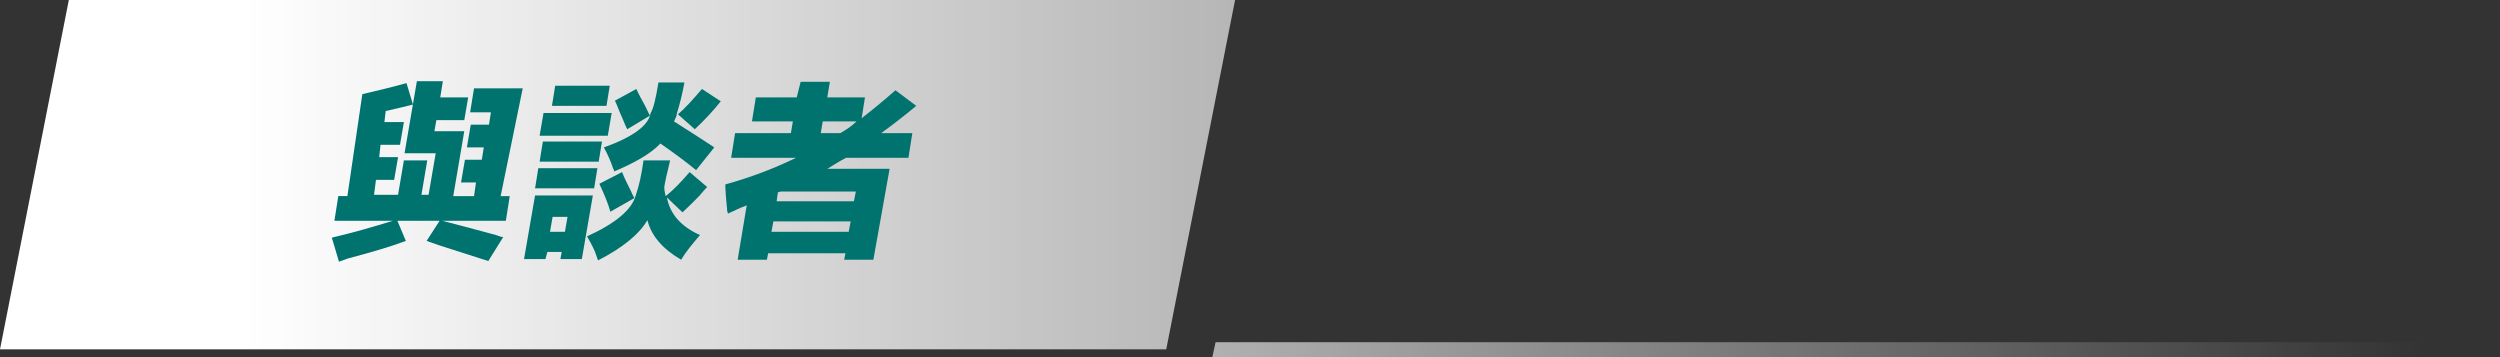
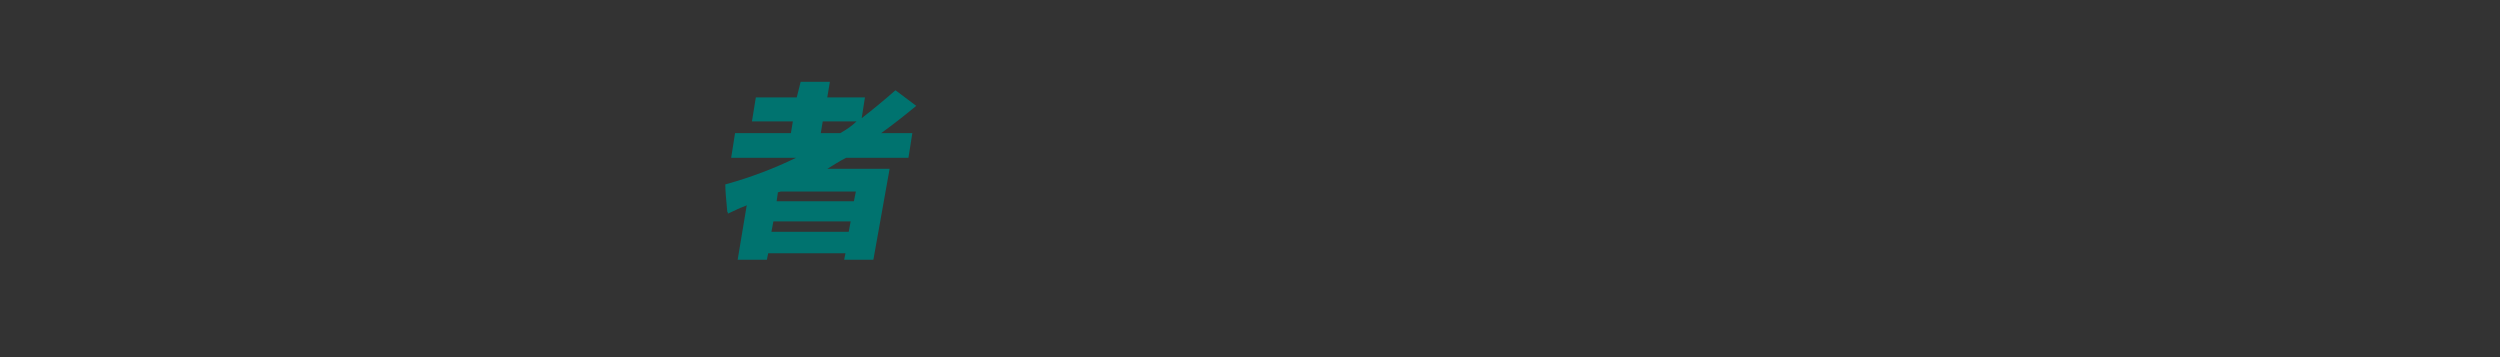
<svg xmlns="http://www.w3.org/2000/svg" version="1.1" id="圖層_1" x="0px" y="0px" width="385px" height="55px" viewBox="0 0 385 55" style="enable-background:new 0 0 385 55;" xml:space="preserve">
  <rect x="0" y="0" width="385" height="55" fill="#333333" stroke="none" />
  <style type="text/css">
	.st0{fill:#E5B618;}
	.st1{fill:#0980B2;}
	.st2{fill:#25A149;}
	.st3{fill:#1AA94A;}
	.st4{fill:#00736F;}
	.st5{fill-rule:evenodd;clip-rule:evenodd;fill:#00736F;}
	.st6{fill:#22B573;}
	.st7{fill:#FFFFFF;}
	.st8{fill-rule:evenodd;clip-rule:evenodd;fill:url(#SVGID_1_);}
	.st9{fill-rule:evenodd;clip-rule:evenodd;fill:url(#SVGID_00000180334738413836566530000014706752918708872064_);}
	.st10{fill-rule:evenodd;clip-rule:evenodd;fill:url(#SVGID_00000047055772527880927710000002549871388222739644_);}
	.st11{fill:#FFD700;}
	.st12{fill:none;stroke:#00736F;stroke-width:0.751;stroke-miterlimit:10;}
	.st13{fill:#ED1C24;}
	.st14{fill:none;stroke:#000000;stroke-width:0.501;stroke-miterlimit:10;}
	.st15{fill:url(#SVGID_00000070827412306133035460000006597956458655631236_);}
	.st16{fill:url(#SVGID_00000139279283831588183180000010175790415056121245_);}
	.st17{fill:url(#SVGID_00000098216294658596055300000007352070044741449903_);}
	.st18{fill:url(#SVGID_00000111163534212468546040000014911793655689012631_);}
	.st19{fill:url(#SVGID_00000024718506589231864370000004524892693915927457_);}
	.st20{fill:url(#SVGID_00000001645866283391344240000017401828408013111712_);}
	.st21{fill:url(#SVGID_00000102516331883562869470000015303129096789406126_);}
	.st22{fill:url(#SVGID_00000000197998284915617740000012758413980718477185_);}
	.st23{fill:url(#SVGID_00000012449955721499608270000001982338145388989595_);}
	.st24{fill:url(#SVGID_00000128446445846756337030000003032125574720280249_);}
	.st25{fill:url(#SVGID_00000075858124194628908690000001686361940319527577_);}
	.st26{fill:url(#SVGID_00000067944075107644444100000007454102954766047363_);}
	.st27{fill:url(#SVGID_00000069391158260833482040000002563169368518053764_);}
	.st28{fill:url(#SVGID_00000122695054253710726680000012797291695212153988_);}
	.st29{fill:url(#SVGID_00000114758223896524264310000011191201249056020128_);}
	.st30{fill:url(#SVGID_00000119836589061273060370000011667940068354717347_);}
	.st31{fill:url(#SVGID_00000131352205386044157100000009643036628458927017_);}
	.st32{fill:url(#SVGID_00000096056945551627607870000014730009691215931058_);}
	.st33{fill:url(#SVGID_00000048469343054855783350000015427025228525222307_);}
	.st34{fill:url(#SVGID_00000015326041391163381090000009106424909290748312_);}
	.st35{fill:url(#SVGID_00000047744857337917866780000003633121366314110643_);}
	.st36{fill:url(#SVGID_00000121276990747339216390000006316993343298036649_);}
	.st37{fill:url(#SVGID_00000142171358162275947910000005740631257066656175_);}
	.st38{fill:url(#SVGID_00000139287822907859533420000013296580642274114992_);}
	.st39{fill:url(#SVGID_00000070103299272244300230000006578153029694390956_);}
	.st40{fill:url(#SVGID_00000045599550502964890650000004395050879930790546_);}
	.st41{fill:url(#SVGID_00000032622758840712264060000002483627913468216207_);}
	.st42{fill:url(#SVGID_00000056394721404466728940000004471447451922563775_);}
	.st43{fill:url(#SVGID_00000100369800749579175620000004068437890448267410_);}
	.st44{fill:url(#SVGID_00000182512982963858470800000006877157011112073356_);}
	.st45{fill:url(#SVGID_00000047035552459849711800000005875990122291774627_);}
	.st46{fill:url(#SVGID_00000159458351780944261590000006504300035630586277_);}
	.st47{fill:url(#SVGID_00000132804677519734709720000002071686985021039246_);}
	.st48{fill:url(#SVGID_00000049942128306036077680000005128444273256921760_);}
	.st49{fill:url(#SVGID_00000145747013871601832200000016955447808925644207_);}
	.st50{fill:url(#SVGID_00000126306067080098106510000017991335362948333701_);}
	.st51{fill-rule:evenodd;clip-rule:evenodd;fill:#FFD700;}
	.st52{fill:#333333;}
	.st53{fill:url(#SVGID_00000075132368061134062220000012977791693783292558_);}
	.st54{fill:none;stroke:#FFFFFF;stroke-width:1.01;stroke-miterlimit:10;}
	.st55{fill:url(#SVGID_00000090989915080061026580000014757374016570683529_);}
	.st56{fill:#FF0000;}
	.st57{fill:#231815;}
	.st58{fill:#FFA400;}
	.st59{fill:#3E3A39;}
	.st60{fill-rule:evenodd;clip-rule:evenodd;fill:#3E3A39;}
	.st61{fill-rule:evenodd;clip-rule:evenodd;fill:#FFA400;}
	.st62{fill:#00A73C;}
	.st63{fill:#4F3A93;}
	.st64{fill:#000001;}
	.st65{fill:#FF5800;}
	.st66{fill-rule:evenodd;clip-rule:evenodd;fill:url(#SVGID_00000109006531510911064550000001027544580620105151_);}
	.st67{fill-rule:evenodd;clip-rule:evenodd;fill:url(#SVGID_00000065053498065966039510000010862605552736449173_);}
	.st68{fill-rule:evenodd;clip-rule:evenodd;fill:url(#SVGID_00000026861296548672167760000008717771838204816807_);}
	.st69{fill-rule:evenodd;clip-rule:evenodd;fill:url(#SVGID_00000087397610036995972880000001592381340875724168_);}
	.st70{fill:none;stroke:#000000;stroke-width:0.5;stroke-miterlimit:10;}
</style>
  <g>
    <linearGradient id="SVGID_1_" gradientUnits="userSpaceOnUse" x1="463.615" y1="26.922" x2="37.7" y2="26.922">
      <stop offset="0" style="stop-color:#FFFFFF;stop-opacity:0" />
      <stop offset="1" style="stop-color:#FFFFFF" />
    </linearGradient>
-     <polygon style="fill:url(#SVGID_1_);" points="179.6,53.8 0,53.8 10.6,0 190.2,0  " />
    <linearGradient id="SVGID_00000122703932290325702780000016454397475106334365_" gradientUnits="userSpaceOnUse" x1="373.557" y1="53.845" x2="70.432" y2="53.845">
      <stop offset="0" style="stop-color:#FFFFFF;stop-opacity:0" />
      <stop offset="0.141" style="stop-color:#FFFFFF;stop-opacity:0.141" />
      <stop offset="1" style="stop-color:#FFFFFF" />
    </linearGradient>
-     <polygon style="fill:url(#SVGID_00000122703932290325702780000016454397475106334365_);" points="384.5,55 186.7,55 187.2,52.7    385,52.7  " />
    <g>
-       <path class="st4" d="M72.5,19.2h2.8l0.3-1.9h-3.2l0.6-3.7h7.5l-3.4,16.6h1.4L77.9,34h-9.8c1.9,0.5,4.7,1.2,8.3,2.2    c0.5,0.2,0.8,0.3,1.1,0.3l-2.3,3.7c-1.6-0.5-4.1-1.3-7.5-2.4c-0.8-0.3-1.5-0.5-2-0.7l2-3.1h-6.5l1.3,3.1c-2.1,0.8-5.1,1.7-8.9,2.7    c-0.6,0.2-1.1,0.4-1.4,0.5l-1.1-3.7c3.4-0.8,6.5-1.7,9.4-2.6h-9l0.6-3.8h1.4l2.3-15.7c2.1-0.5,4.3-1,6.8-1.7l1,3.3    c-1.1,0.3-2.5,0.6-4.2,1l-0.2,1.7h3l-0.6,3.5h-3l-0.2,1.9h2.9l-0.6,3.5h-2.8l-0.3,2.3h3.7l0.9-5.3h3.6l-0.9,5.3H66l1.1-6.4h-4.8    l1.9-11.1h4L67.8,15h4.3l-0.6,3.5h-4.3l-0.3,1.7h4.6l-1.7,10H73l0.3-2.1H71l0.6-3.5h2.6l0.3-1.9h-2.6L72.5,19.2z" />
-       <path class="st4" d="M80.7,39.9l1.7-9.8h8.9l-1.7,9.8h-3.3l0.2-1.1h-2.2L84,39.9H80.7z M82.9,25.9h9.1L91.5,29h-9.1L82.9,25.9z     M83.6,21.8h9.1l-0.5,3.1h-9.1L83.6,21.8z M83.7,17.4h10.5l-0.6,3.5H83.1L83.7,17.4z M85.1,33.4l-0.4,2.3H87l0.4-2.3H85.1z     M85.5,13.2h8.4l-0.5,3.1H85L85.5,13.2z M106.2,26.5l2.7,2.3c-1.3,1.4-1.5,1.6-0.5,0.6c-0.9,1-2,2.1-3.3,3.3l-2.4-2.3    c0.5,2.6,2.2,4.5,5.1,5.8c-1.2,1.4-2.2,2.6-2.9,3.8c-2.9-1.7-4.6-3.7-5.2-6.1c-1.2,2.1-3.7,4.2-7.6,6.2c-0.1-0.3-0.3-0.8-0.5-1.4    c-0.5-1.1-0.9-1.8-1.2-2.3c4.4-2,6.9-4.1,7.5-6.3c0.5-1.4,0.9-3.2,1.2-5.4h4.1c-0.5,2-0.8,3.4-0.9,4.1c0,0.5,0.1,0.9,0.2,1.4    C103.8,29.2,105,27.9,106.2,26.5z M95.8,26.5c0.3,0.8,0.8,1.8,1.4,3c0.2,0.5,0.4,0.8,0.5,1L94,32.6c-0.4-1.4-1-2.8-1.7-4.3    L95.8,26.5z M101.4,12.7h4c-0.3,1.7-0.7,3.3-1.2,4.9c0,0.1,0,0.2,0,0.2l-0.4,0.9c1.7,1.1,3.8,2.4,6.2,4l-2.8,3.5    c-1.7-1.4-3.5-2.7-5.5-4.1c-1.4,1.5-3.8,2.9-7.1,4.3c0-0.2-0.2-0.4-0.3-0.8c-0.2-0.6-0.6-1.6-1.3-2.9c4.5-1.6,6.9-3.4,7.2-5.3    C100.6,16.8,101,15.2,101.4,12.7z M98,13.7c0.3,0.7,0.8,1.6,1.4,2.7c0.3,0.6,0.5,1.1,0.7,1.4l-3.5,2.1c-0.2-0.3-0.4-0.9-0.8-1.8    c-0.5-1.1-0.8-2-1.1-2.6L98,13.7z M108.1,13.7l2.9,1.9c-1.2,1.5-2.5,2.9-4,4.3l-2.6-2.3C105.7,16.5,106.9,15.1,108.1,13.7z" />
      <path class="st4" d="M123.3,12.6h4.5l-0.4,2.4h5.8l-0.5,3.2c1.8-1.4,3.5-2.8,5.2-4.3l3.2,2.4c-1.8,1.5-3.6,2.9-5.4,4.2h4.8    l-0.6,3.8h-9.6c-1,0.5-1.9,1.1-2.9,1.7h9.6L134.5,40H130l0.2-1h-11.9l-0.2,1h-4.5l1.4-8.4c-0.3,0.2-0.8,0.3-1.4,0.6    c-0.6,0.3-1.1,0.5-1.5,0.7c0-0.1,0-0.2-0.1-0.3c-0.2-2-0.3-3.4-0.3-4.2c4-1.1,7.6-2.5,10.9-4.1h-10l0.6-3.8h8.6l0.3-1.8h-6.3    l0.6-3.7h6.3L123.3,12.6z M119.1,34.1l-0.3,1.6h11.9l0.3-1.6H119.1z M131.8,29.5h-11.5h-0.1c-0.2,0.1-0.3,0.1-0.4,0.1l-0.2,1.4    h11.9L131.8,29.5z M129.4,20.5c0.9-0.5,1.8-1.1,2.5-1.8h-5.2l-0.3,1.8H129.4z" />
    </g>
  </g>
</svg>